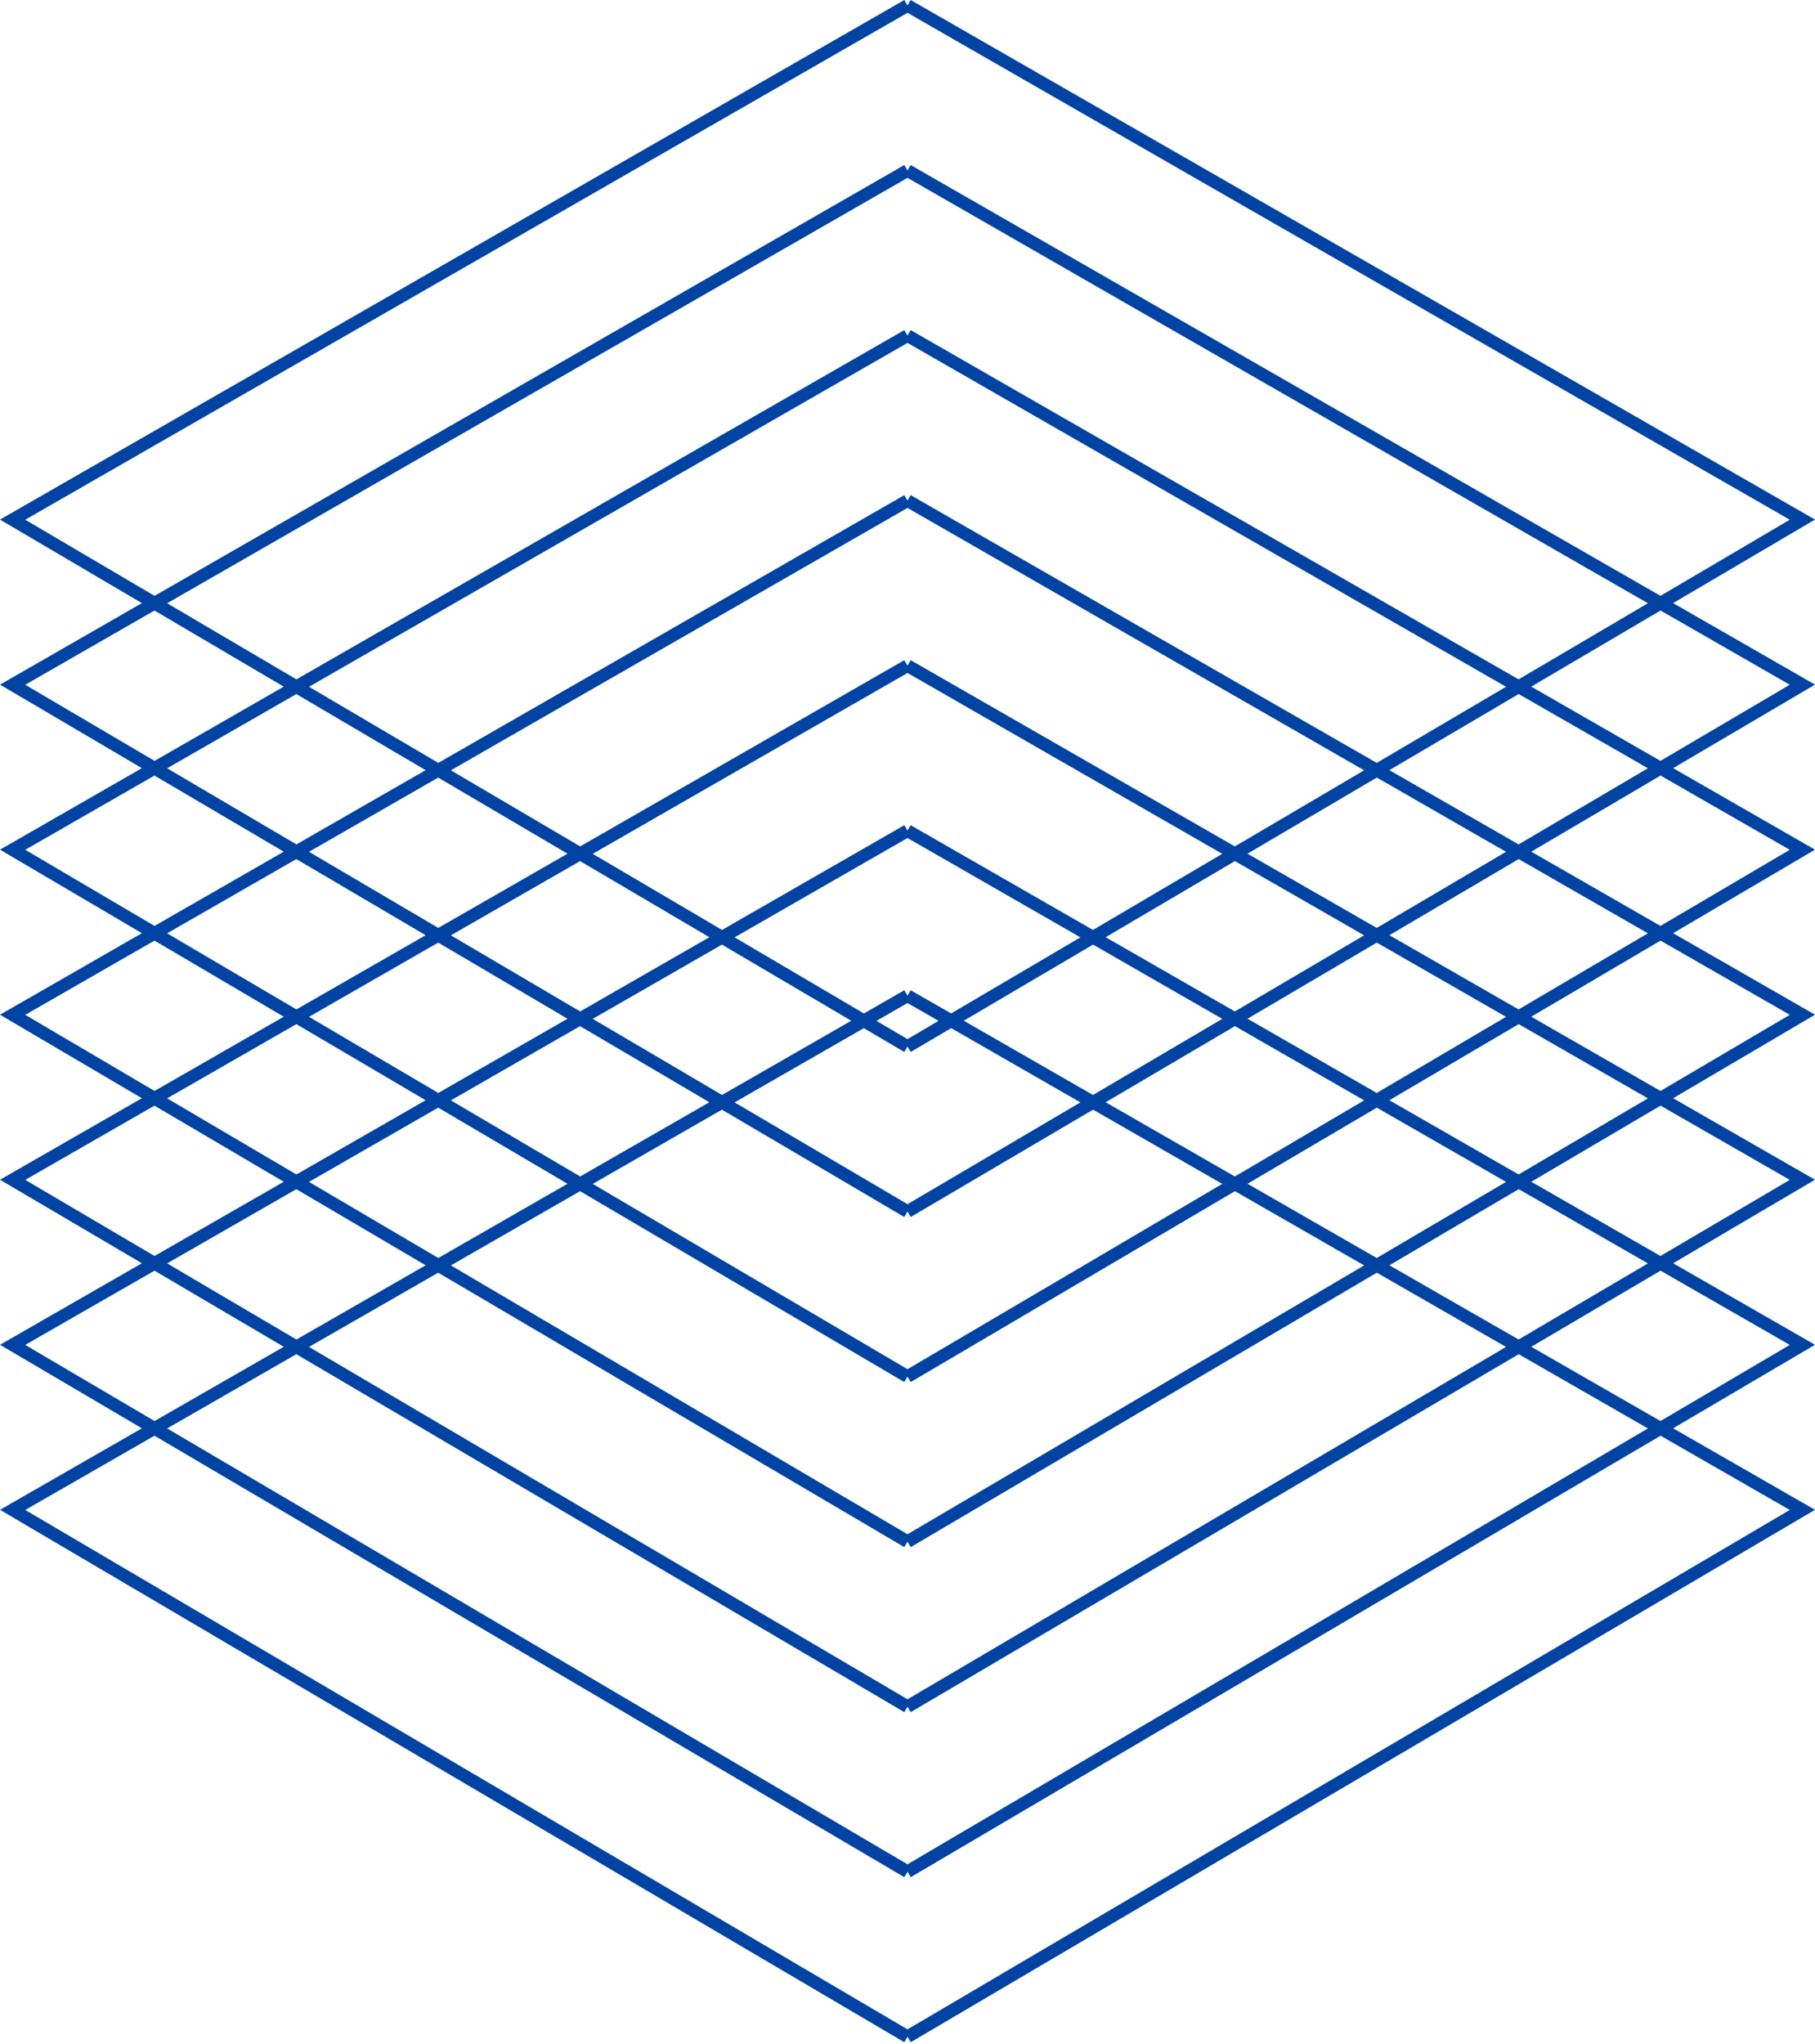
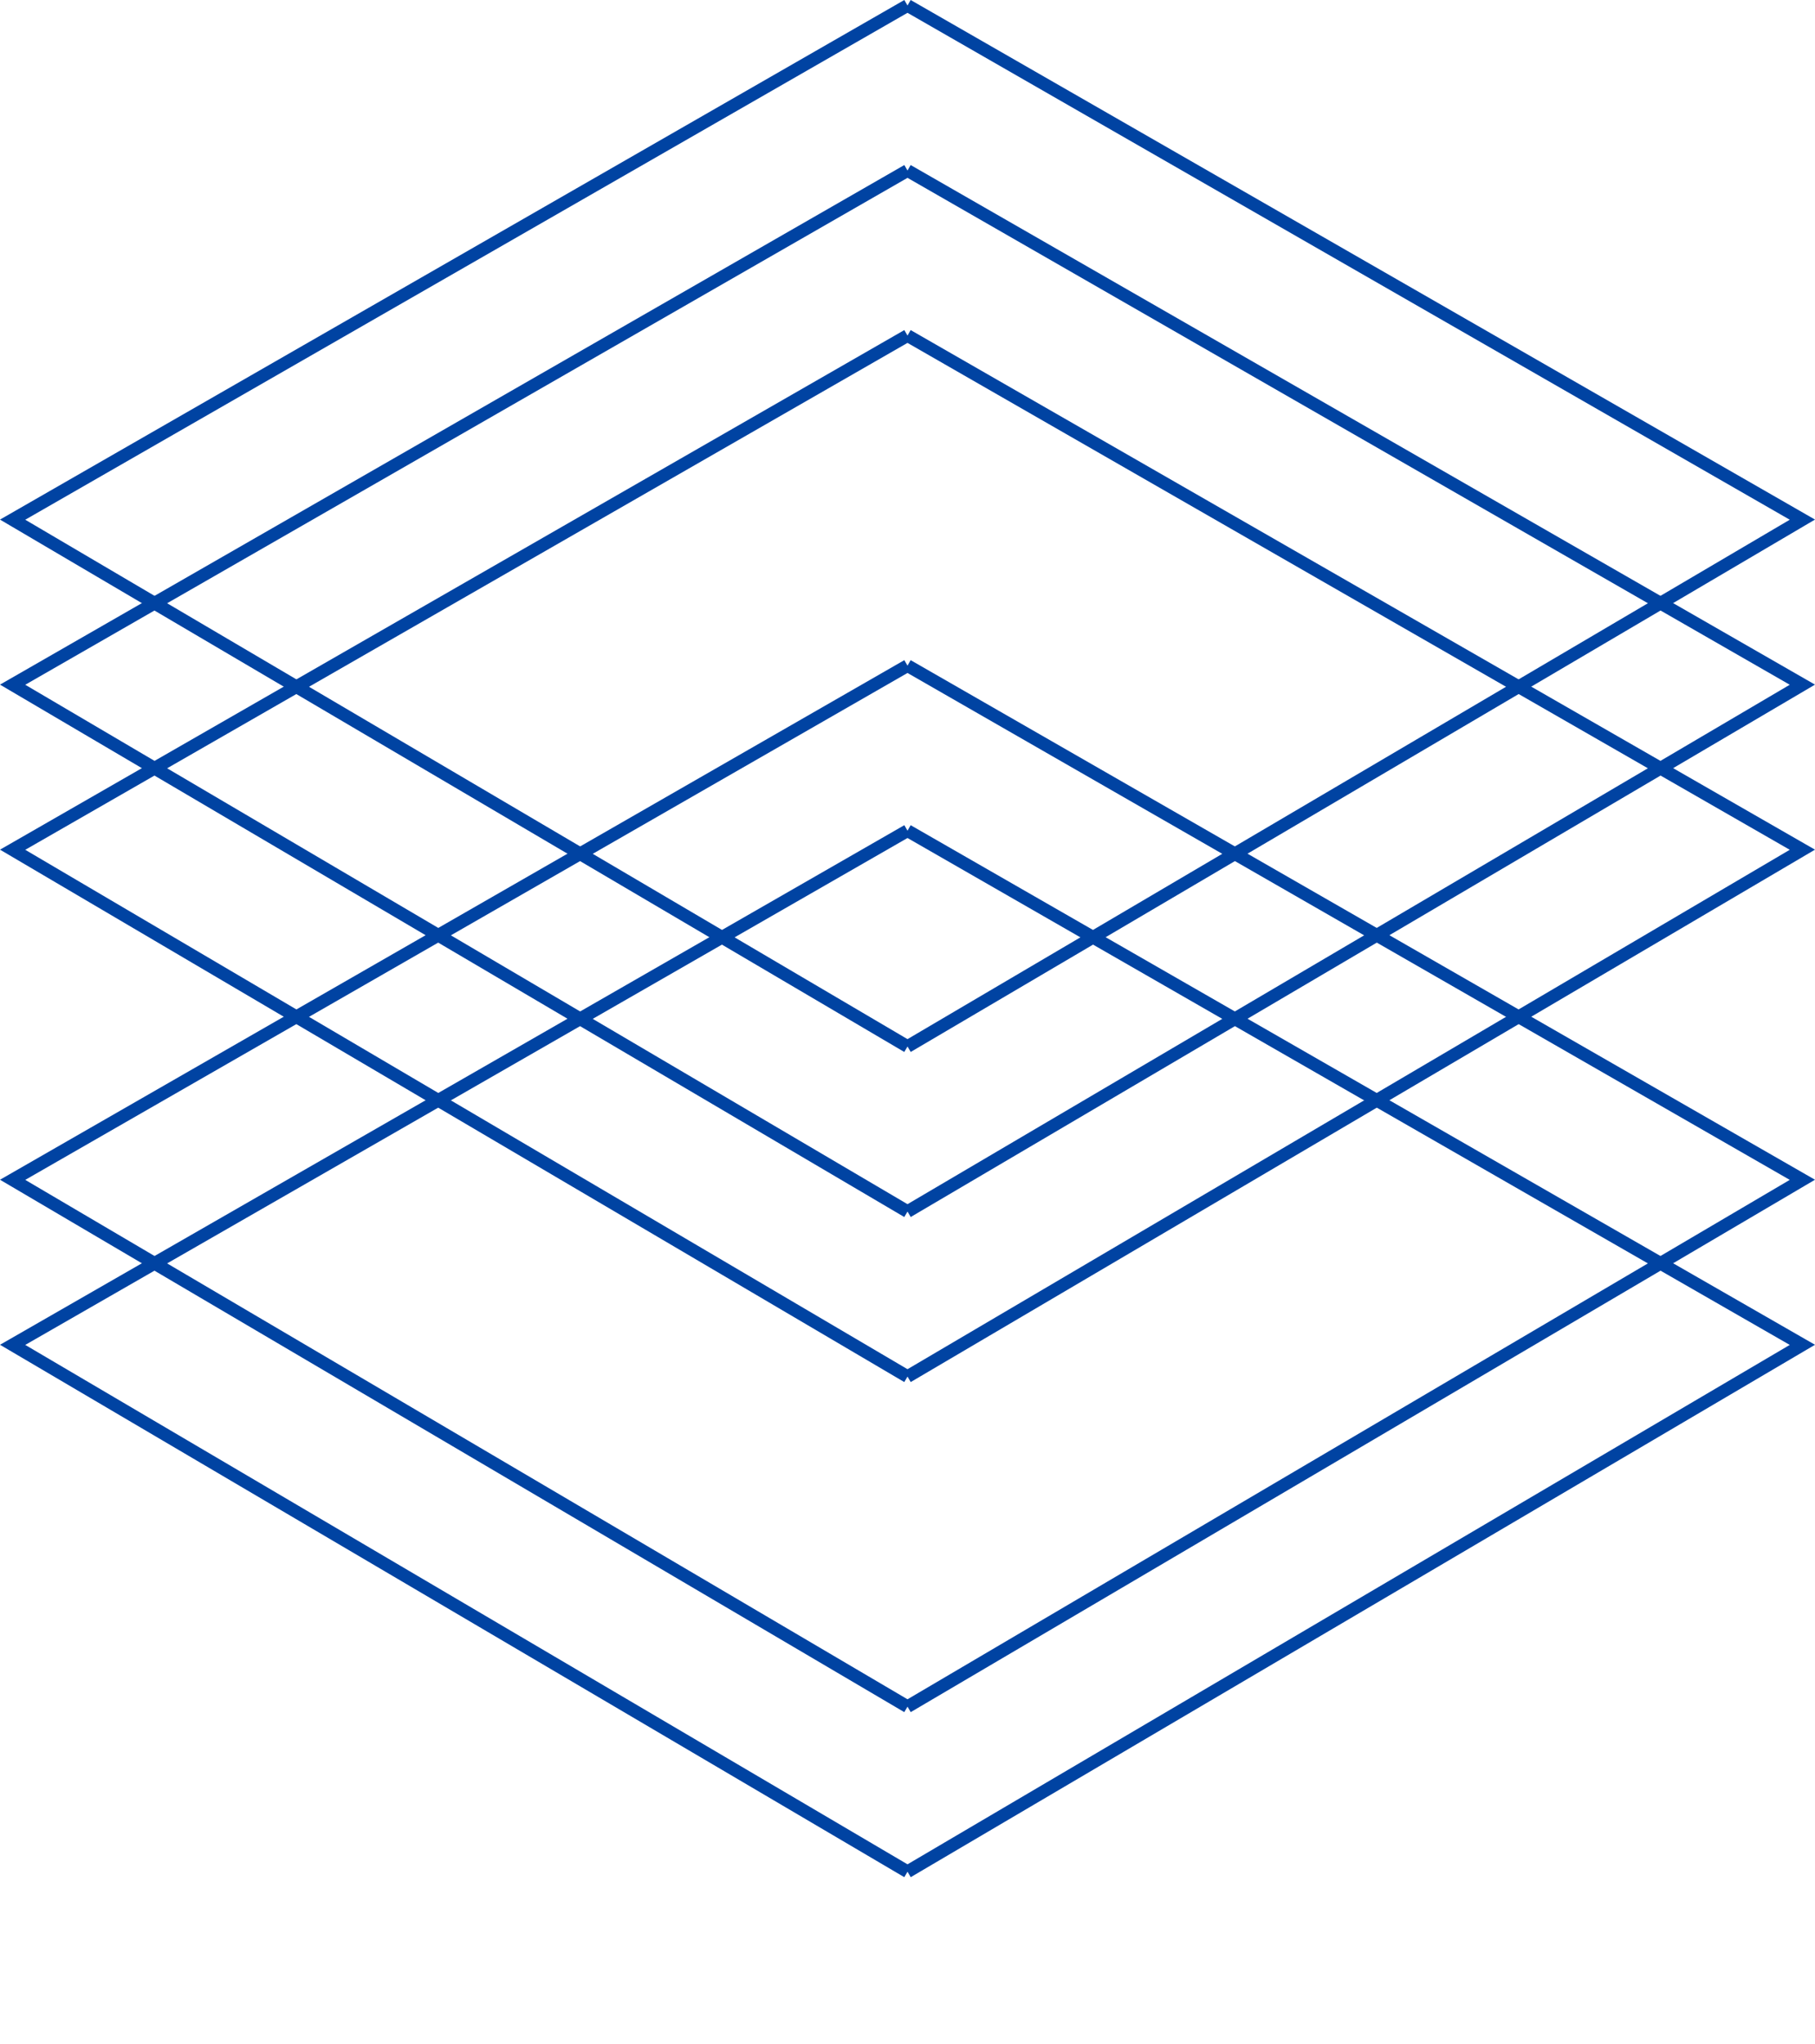
<svg xmlns="http://www.w3.org/2000/svg" width="143" height="161" viewBox="0 0 143 161" fill="none">
  <path fill-rule="evenodd" clip-rule="evenodd" d="M71.25 0 .747 40.503 0 40.931l.741.437L71.246 82.87l.254-.431.254.43 70.505-41.503.741-.436-.746-.428L71.749 0 71.5.434 71.25 0zm.25 1.01L1.99 40.942 71.5 81.859l69.511-40.917L71.5 1.01z" fill="#0043A2" />
  <path fill-rule="evenodd" clip-rule="evenodd" d="M71.25 13.001.747 53.504 0 53.932l.741.436 70.505 41.504.254-.431.254.43 70.505-41.502.741-.437-.746-.428-70.505-40.503-.249.434-.25-.434zm.25 1.01L1.99 53.943 71.5 94.86l69.511-40.918L71.5 14.01z" fill="#0043A2" />
  <path fill-rule="evenodd" clip-rule="evenodd" d="M71.25 26.002.747 66.505 0 66.933l.741.436 70.505 41.504.254-.431.254.431 70.505-41.504.741-.436-.746-.428-70.505-40.503-.249.434-.25-.434zm.25 1.01L1.99 66.944 71.5 107.86l69.511-40.917L71.5 27.012z" fill="#0043A2" />
-   <path fill-rule="evenodd" clip-rule="evenodd" d="M71.25 39.003.747 79.506 0 79.934l.741.437 70.505 41.503.254-.431.254.431 70.505-41.503.741-.437-.746-.428-70.505-40.503-.249.434-.25-.434zm.25 1.01L1.99 79.945l69.51 40.917 69.511-40.917L71.5 40.013z" fill="#0043A2" />
  <path fill-rule="evenodd" clip-rule="evenodd" d="M71.25 52.004.747 92.507 0 92.935l.741.436 70.505 41.504.254-.431.254.431 70.505-41.504.741-.436-.746-.428-70.505-40.503-.249.434-.25-.434zm.25 1.01L1.99 92.946l69.51 40.917 69.511-40.917L71.5 53.014z" fill="#0043A2" />
  <path fill-rule="evenodd" clip-rule="evenodd" d="M71.25 65.005.747 105.508l-.746.428.741.436 70.505 41.504.254-.431.254.431 70.505-41.504.741-.436-.746-.428-70.505-40.503-.249.434-.25-.434zm.25 1.01L1.99 105.947l69.51 40.917 69.511-40.917L71.5 66.015z" fill="#0043A2" />
-   <path fill-rule="evenodd" clip-rule="evenodd" d="M71.25 78.006.747 118.509l-.746.428.741.436 70.505 41.504.254-.431.254.431 70.505-41.504.741-.436-.746-.428-70.505-40.503-.249.433-.25-.433zm.25 1.01L1.99 118.948l69.51 40.917 69.511-40.917L71.5 79.016z" fill="#0043A2" />
</svg>